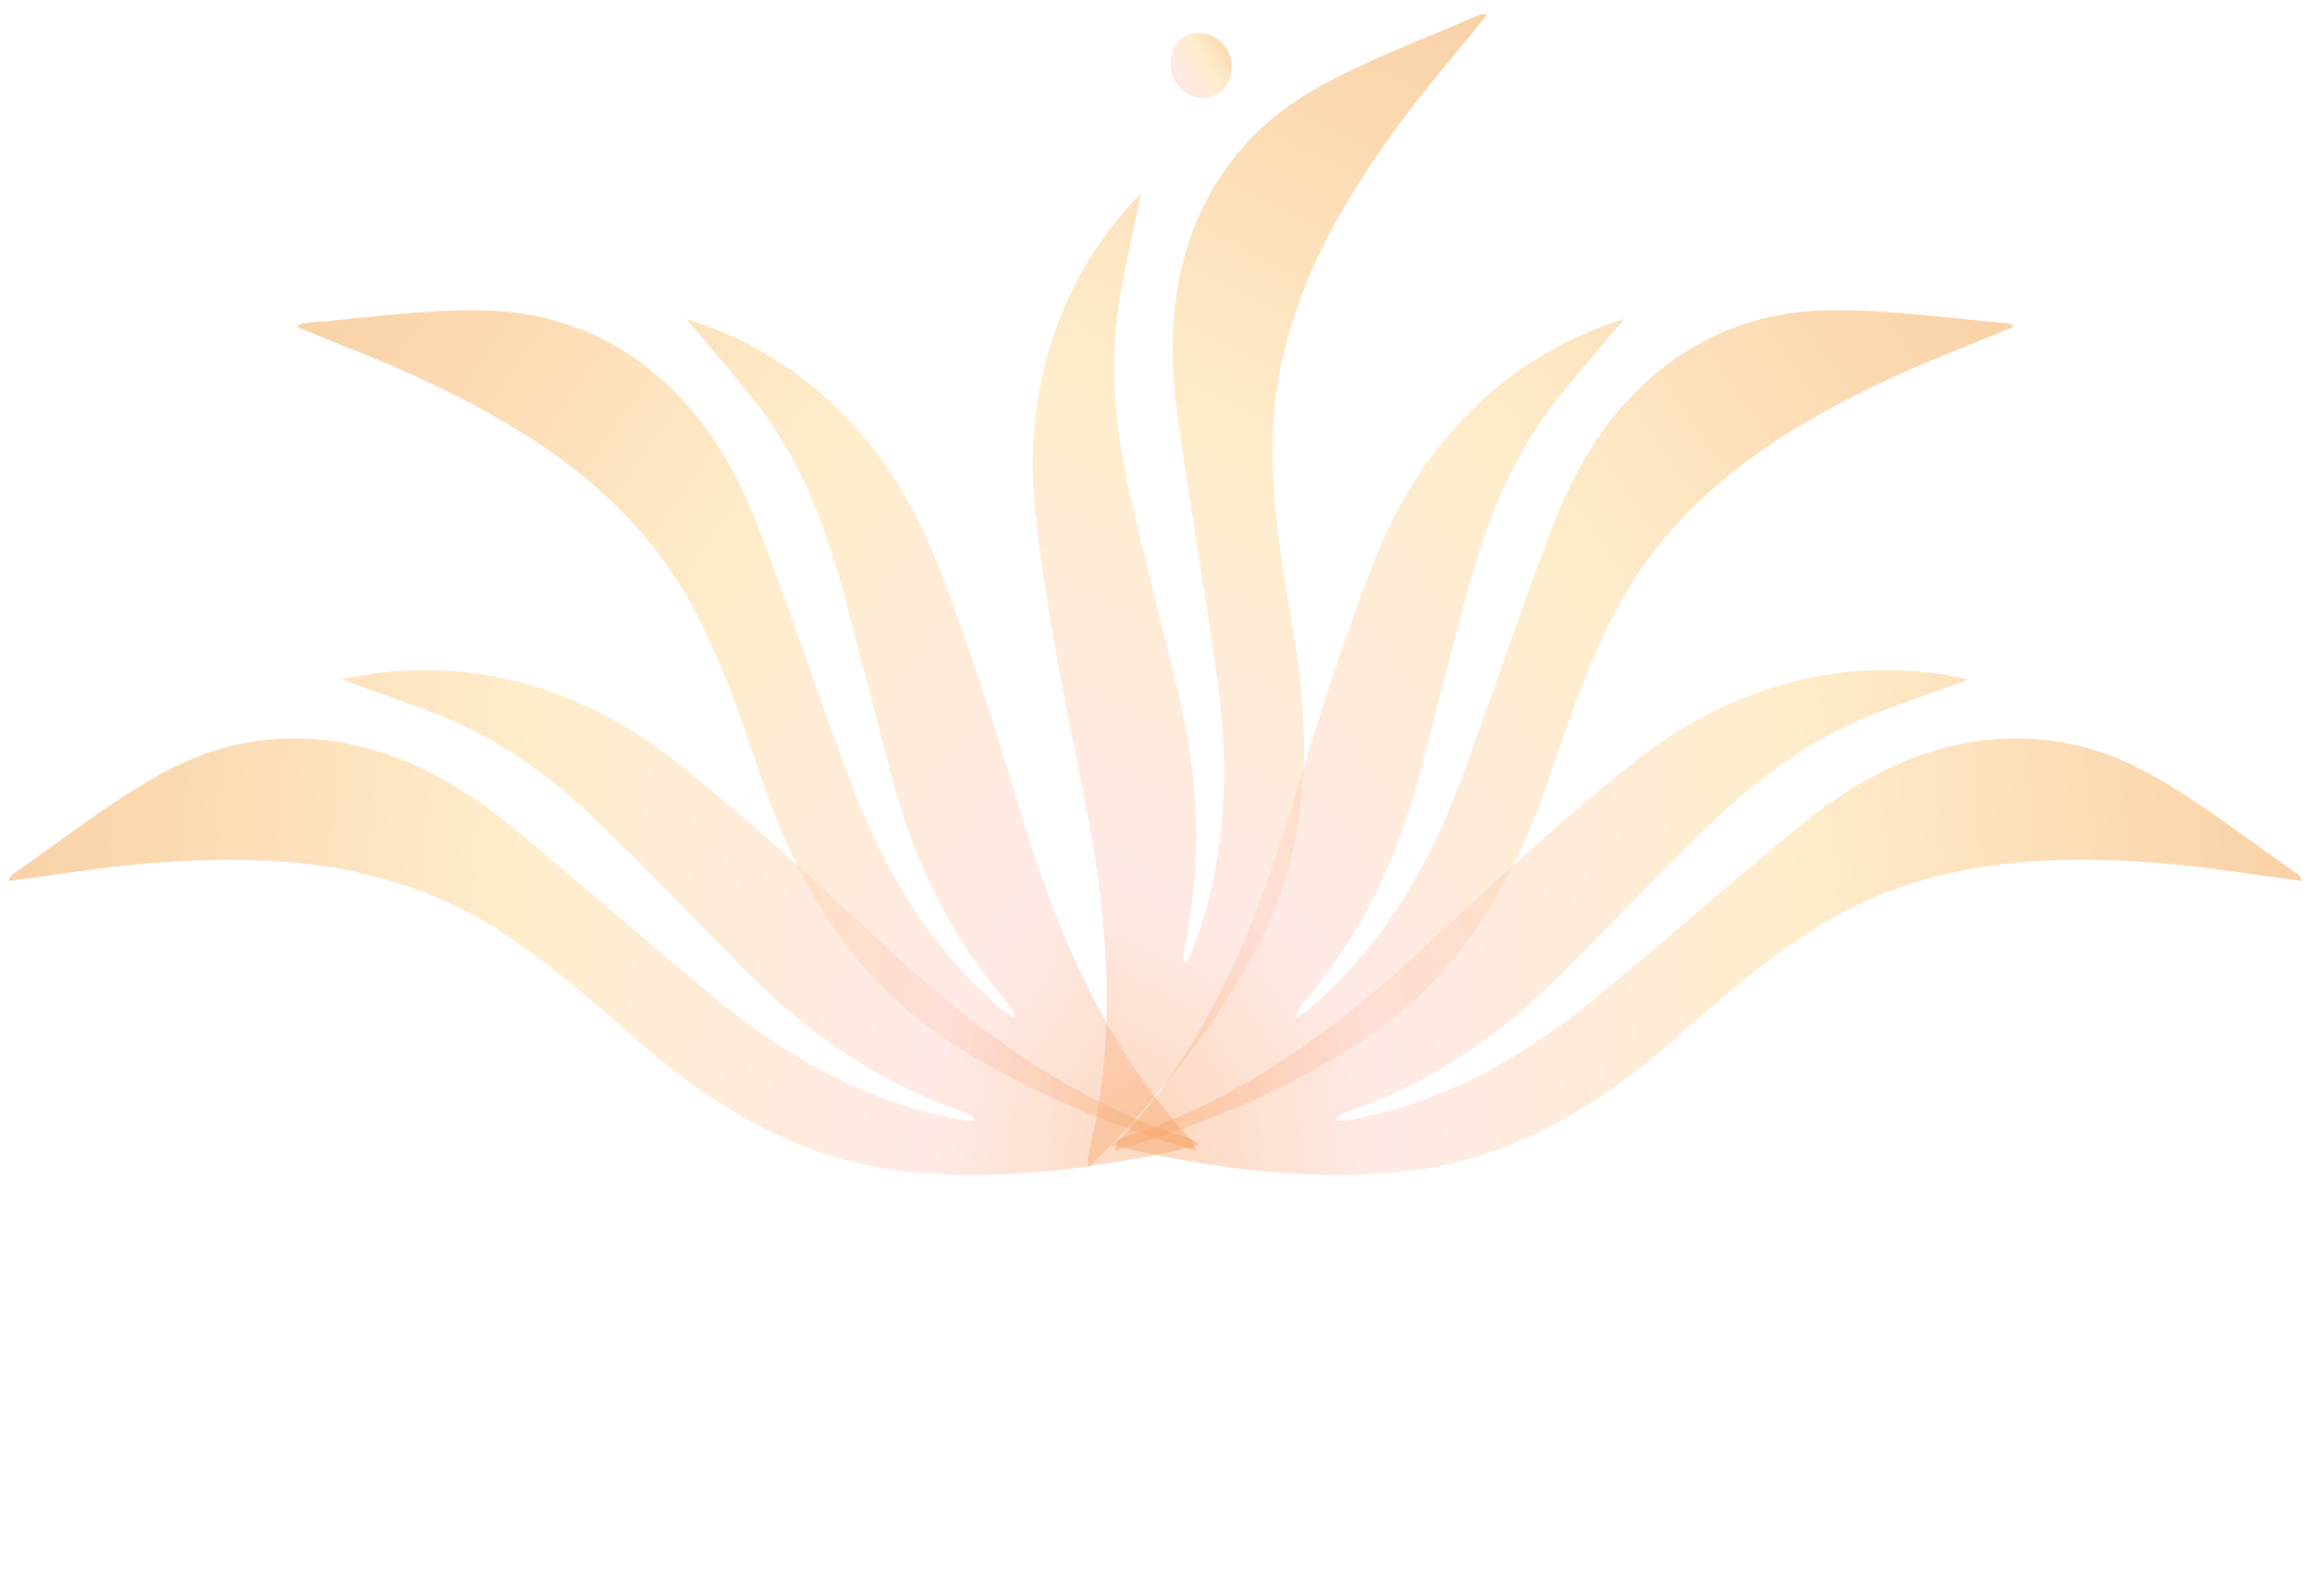
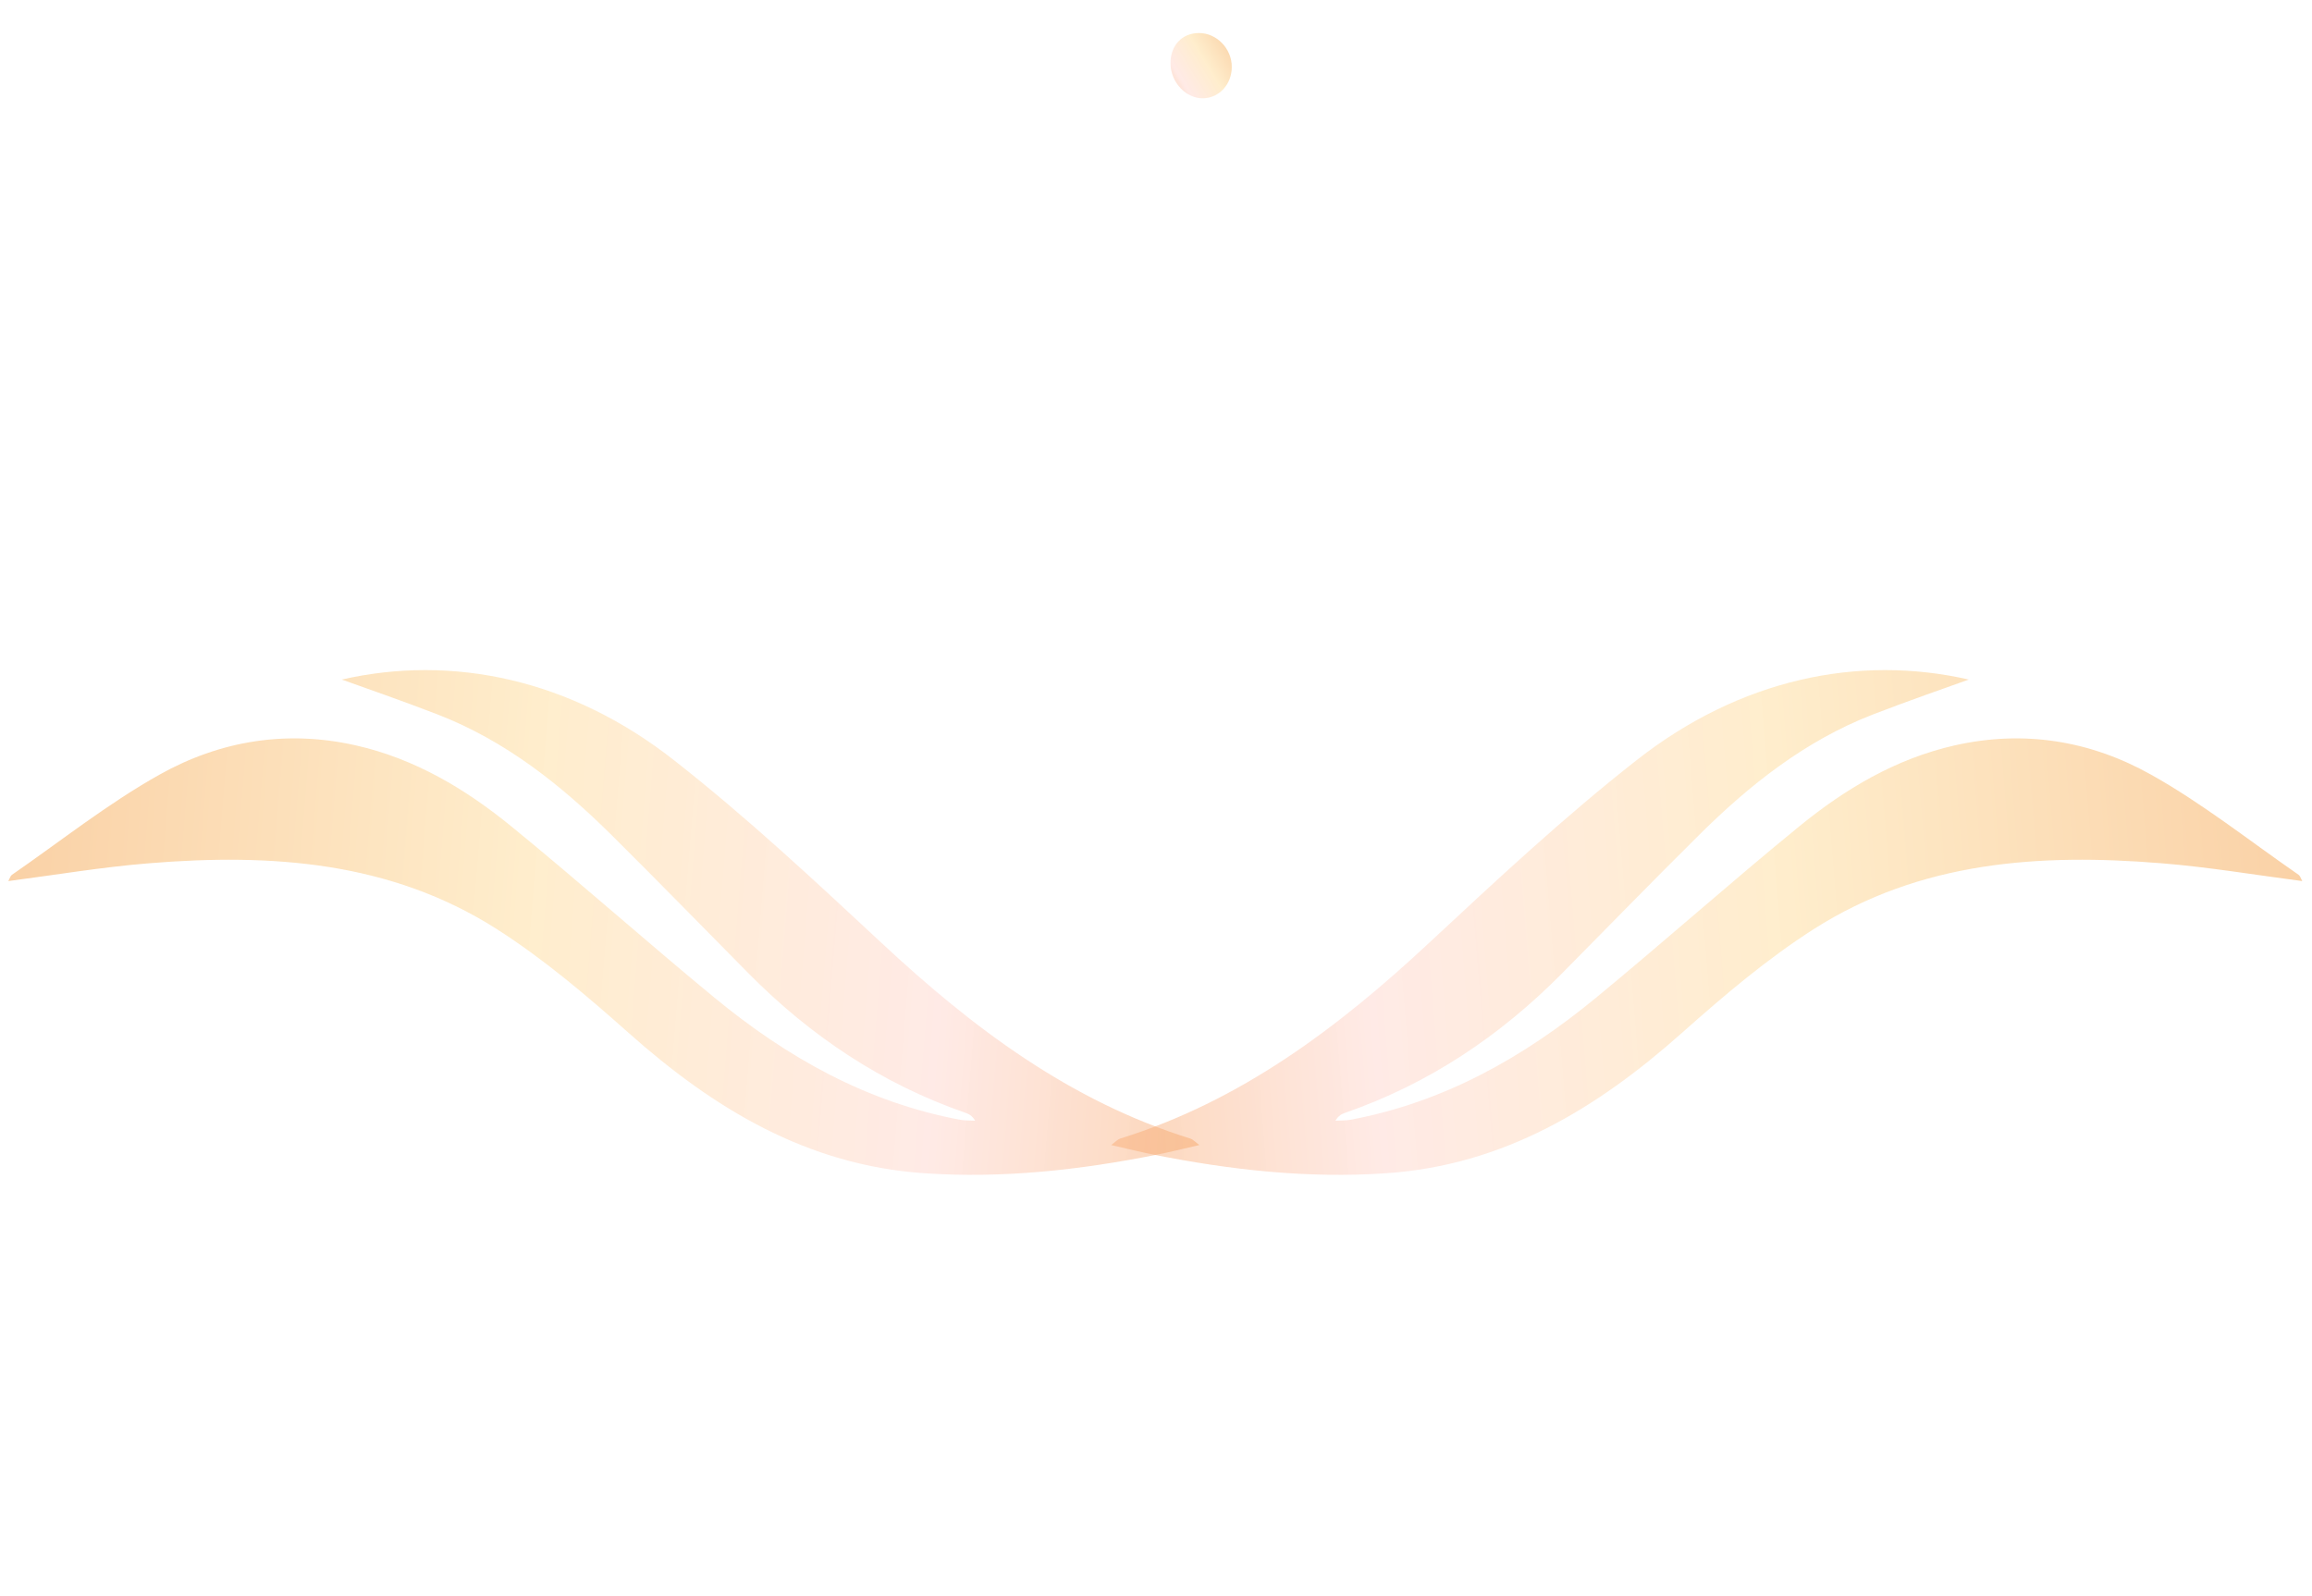
<svg xmlns="http://www.w3.org/2000/svg" width="1098" height="758" viewBox="0 0 1098 758" fill="none">
-   <path opacity="0.43" d="M771.353 151.523C764.114 160.104 751.883 174.184 740.192 188.681C718.559 215.592 706.161 247.001 697.216 279.952C689.145 309.612 681.574 339.397 673.794 369.14C663.185 409.547 645.171 446.122 617.754 477.823C616.673 479.073 615.674 480.448 615.633 483.364C617.546 482.114 619.668 481.031 621.415 479.573C655.738 450.246 677.954 412.713 693.555 371.056C708.324 331.607 721.554 291.533 736.49 252.167C746.475 225.881 760.079 201.47 781.213 181.933C806.05 158.98 836.046 147.774 868.913 147.357C897.036 146.982 925.243 151.231 953.409 153.523C954.282 153.606 955.114 154.481 956.362 155.23C935.353 163.978 914.343 171.768 894.207 181.349C841.829 206.135 794.526 237.795 766.902 290.908C754.712 314.361 745.684 339.688 737.322 364.891C720.265 416.379 695.303 461.827 649.04 492.903C618.129 513.69 584.389 528.479 549.275 540.392C543.16 542.475 536.919 544.267 529.181 546.641C530.304 544.017 530.554 542.684 531.303 541.892C571.991 497.861 594.623 444.539 611.888 388.094C624.744 346.187 637.557 304.113 653.907 263.497C677.08 205.761 719.765 167.436 771.353 151.523Z" fill="url(#paint0_linear_2449_4062)" />
-   <path opacity="0.43" d="M541.878 91.772C539.598 102.765 535.546 120.97 532.168 139.285C525.957 173.249 530.01 206.773 537.833 240.008C544.857 269.933 552.38 299.73 559.701 329.59C569.611 370.174 571.184 410.915 562.168 451.846C561.812 453.46 561.589 455.144 562.94 457.728C564.028 455.718 565.378 453.755 566.221 451.641C582.44 409.51 584.106 365.926 577.991 321.866C572.195 280.143 564.749 238.604 559.14 196.875C555.405 169.006 555.745 141.062 565.028 113.819C575.94 81.809 596.983 57.673 625.686 41.658C650.239 27.938 677.067 18.244 702.925 6.849C703.733 6.506 704.882 6.879 706.336 6.944C692.026 24.64 677.26 41.494 664.114 59.506C629.855 106.241 603.333 156.604 604.329 216.463C604.776 242.891 608.896 269.462 613.543 295.606C623.058 349.005 622.746 400.856 596.86 450.21C579.575 483.208 556.946 512.277 531.741 539.472C527.354 544.215 522.72 548.762 517.045 554.534C516.784 551.692 516.368 550.401 516.65 549.348C531.465 491.255 525.98 433.59 514.287 375.733C505.638 332.76 496.874 289.66 491.914 246.159C484.801 184.353 504.09 130.328 541.878 91.772Z" fill="url(#paint1_linear_2449_4062)" />
  <path opacity="0.43" d="M935 322.77C924.441 326.583 906.808 332.661 889.435 339.37C857.245 351.858 830.803 372.861 806.581 396.925C784.762 418.575 763.312 440.584 741.703 462.453C712.312 492.142 678.423 514.81 638.83 528.555C637.268 529.097 635.716 529.788 634.222 532.293C636.504 532.167 638.883 532.29 641.125 531.901C685.513 523.665 723.519 502.268 757.859 473.993C790.374 447.213 821.868 419.123 854.486 392.499C876.276 374.727 900.263 360.389 928.334 354.036C961.321 346.577 992.901 351.87 1021.57 367.943C1046.12 381.68 1068.42 399.463 1091.67 415.53C1092.38 416.039 1092.66 417.212 1093.37 418.486C1070.8 415.557 1048.71 411.798 1026.48 410.028C968.728 405.304 911.933 409.071 861.453 441.255C839.17 455.471 818.688 472.892 798.844 490.537C758.328 526.598 713.987 553.476 658.384 557.258C621.22 559.804 584.606 555.741 548.241 548.502C541.903 547.248 535.603 545.679 527.714 543.867C529.999 542.156 530.882 541.126 531.926 540.815C589.179 523.026 635.439 488.165 678.614 447.914C710.701 418.049 742.835 388.019 777.302 361.02C826.239 322.605 882.367 310.758 935 322.77Z" fill="url(#paint2_linear_2449_4062)" />
-   <path opacity="0.43" d="M325.963 151.523C333.202 160.104 345.433 174.184 357.124 188.681C378.758 215.592 391.155 247.001 400.1 279.952C408.171 309.612 415.743 339.397 423.523 369.14C434.131 409.547 452.146 446.122 479.562 477.823C480.644 479.073 481.642 480.448 481.684 483.364C479.77 482.114 477.648 481.031 475.901 479.573C441.578 450.246 419.362 412.713 403.761 371.056C388.992 331.607 375.762 291.533 360.827 252.167C350.842 225.881 337.238 201.47 316.103 181.933C291.266 158.98 261.27 147.774 228.404 147.357C200.28 146.982 172.073 151.231 143.908 153.523C143.034 153.606 142.202 154.481 140.954 155.23C161.964 163.978 182.973 171.768 203.109 181.349C255.487 206.135 302.79 237.795 330.415 290.908C342.604 314.361 351.632 339.688 359.995 364.891C377.052 416.379 402.014 461.827 448.277 492.903C479.188 513.69 512.928 528.479 548.041 540.392C554.157 542.475 560.397 544.267 568.135 546.641C567.012 544.017 566.762 542.684 566.013 541.892C525.326 497.861 502.693 444.539 485.428 388.094C472.573 346.187 459.759 304.113 443.409 263.497C420.236 205.761 377.551 167.436 325.963 151.523Z" fill="url(#paint3_linear_2449_4062)" />
  <path opacity="0.43" d="M162.317 322.77C172.877 326.583 190.51 332.661 207.882 339.37C240.073 351.858 266.514 372.861 290.736 396.925C312.556 418.575 334.005 440.584 355.614 462.453C385.006 492.142 418.894 514.81 458.488 528.555C460.049 529.097 461.601 529.788 463.096 532.293C460.813 532.167 458.434 532.29 456.192 531.901C411.804 523.665 373.798 502.268 339.459 473.993C306.944 447.213 275.449 419.123 242.832 392.499C221.042 374.727 197.054 360.389 168.983 354.036C135.997 346.577 104.417 351.87 75.745 367.943C51.202 381.68 28.898 399.463 5.652 415.53C4.937 416.039 4.654 417.212 3.948 418.486C26.517 415.557 48.607 411.798 70.835 410.028C128.59 405.304 185.385 409.071 235.865 441.255C258.148 455.471 278.63 472.892 298.473 490.537C338.989 526.598 383.331 553.476 438.934 557.258C476.097 559.804 512.711 555.741 549.077 548.502C555.415 547.248 561.715 545.679 569.603 543.867C567.318 542.156 566.436 541.126 565.391 540.815C508.139 523.026 461.878 488.165 418.703 447.914C386.617 418.049 354.483 388.019 320.015 361.02C271.078 322.605 214.95 310.758 162.317 322.77Z" fill="url(#paint4_linear_2449_4062)" />
  <path opacity="0.43" d="M584.986 31.836C584.986 39.968 579.12 46.442 571.513 46.685C563.34 46.928 555.976 39.159 555.895 30.137C555.814 21.68 561.236 15.813 569.207 15.692C577.744 15.57 585.027 23.056 584.986 31.836Z" fill="url(#paint5_linear_2449_4062)" />
  <defs>
    <linearGradient id="paint0_linear_2449_4062" x1="969.582" y1="5.63" x2="346.46" y2="436.612" gradientUnits="userSpaceOnUse">
      <stop stop-color="#EF7C0F" />
      <stop offset="0.448" stop-color="#FFD689" />
      <stop offset="0.715" stop-color="#FFCCC1" stop-opacity="0.949" />
      <stop offset="1" stop-color="#EF7C0F" />
    </linearGradient>
    <linearGradient id="paint1_linear_2449_4062" x1="646.732" y1="-130.905" x2="303.977" y2="544.776" gradientUnits="userSpaceOnUse">
      <stop stop-color="#EF7C0F" />
      <stop offset="0.448" stop-color="#FFD689" />
      <stop offset="0.715" stop-color="#FFCCC1" stop-opacity="0.949" />
      <stop offset="1" stop-color="#EF7C0F" />
    </linearGradient>
    <linearGradient id="paint2_linear_2449_4062" x1="1179.62" y1="295.538" x2="424.488" y2="357.218" gradientUnits="userSpaceOnUse">
      <stop stop-color="#EF7C0F" />
      <stop offset="0.448" stop-color="#FFD689" />
      <stop offset="0.715" stop-color="#FFCCC1" stop-opacity="0.949" />
      <stop offset="1" stop-color="#EF7C0F" />
    </linearGradient>
    <linearGradient id="paint3_linear_2449_4062" x1="127.734" y1="5.63" x2="750.856" y2="436.612" gradientUnits="userSpaceOnUse">
      <stop stop-color="#EF7C0F" />
      <stop offset="0.448" stop-color="#FFD689" />
      <stop offset="0.715" stop-color="#FFCCC1" stop-opacity="0.949" />
      <stop offset="1" stop-color="#EF7C0F" />
    </linearGradient>
    <linearGradient id="paint4_linear_2449_4062" x1="-82.301" y1="295.538" x2="672.83" y2="357.218" gradientUnits="userSpaceOnUse">
      <stop stop-color="#EF7C0F" />
      <stop offset="0.448" stop-color="#FFD689" />
      <stop offset="0.715" stop-color="#FFCCC1" stop-opacity="0.949" />
      <stop offset="1" stop-color="#EF7C0F" />
    </linearGradient>
    <linearGradient id="paint5_linear_2449_4062" x1="585.887" y1="4.689" x2="540.03" y2="32.512" gradientUnits="userSpaceOnUse">
      <stop stop-color="#EF7C0F" />
      <stop offset="0.448" stop-color="#FFD689" />
      <stop offset="0.715" stop-color="#FFCCC1" stop-opacity="0.949" />
      <stop offset="1" stop-color="#EF7C0F" />
    </linearGradient>
  </defs>
</svg>